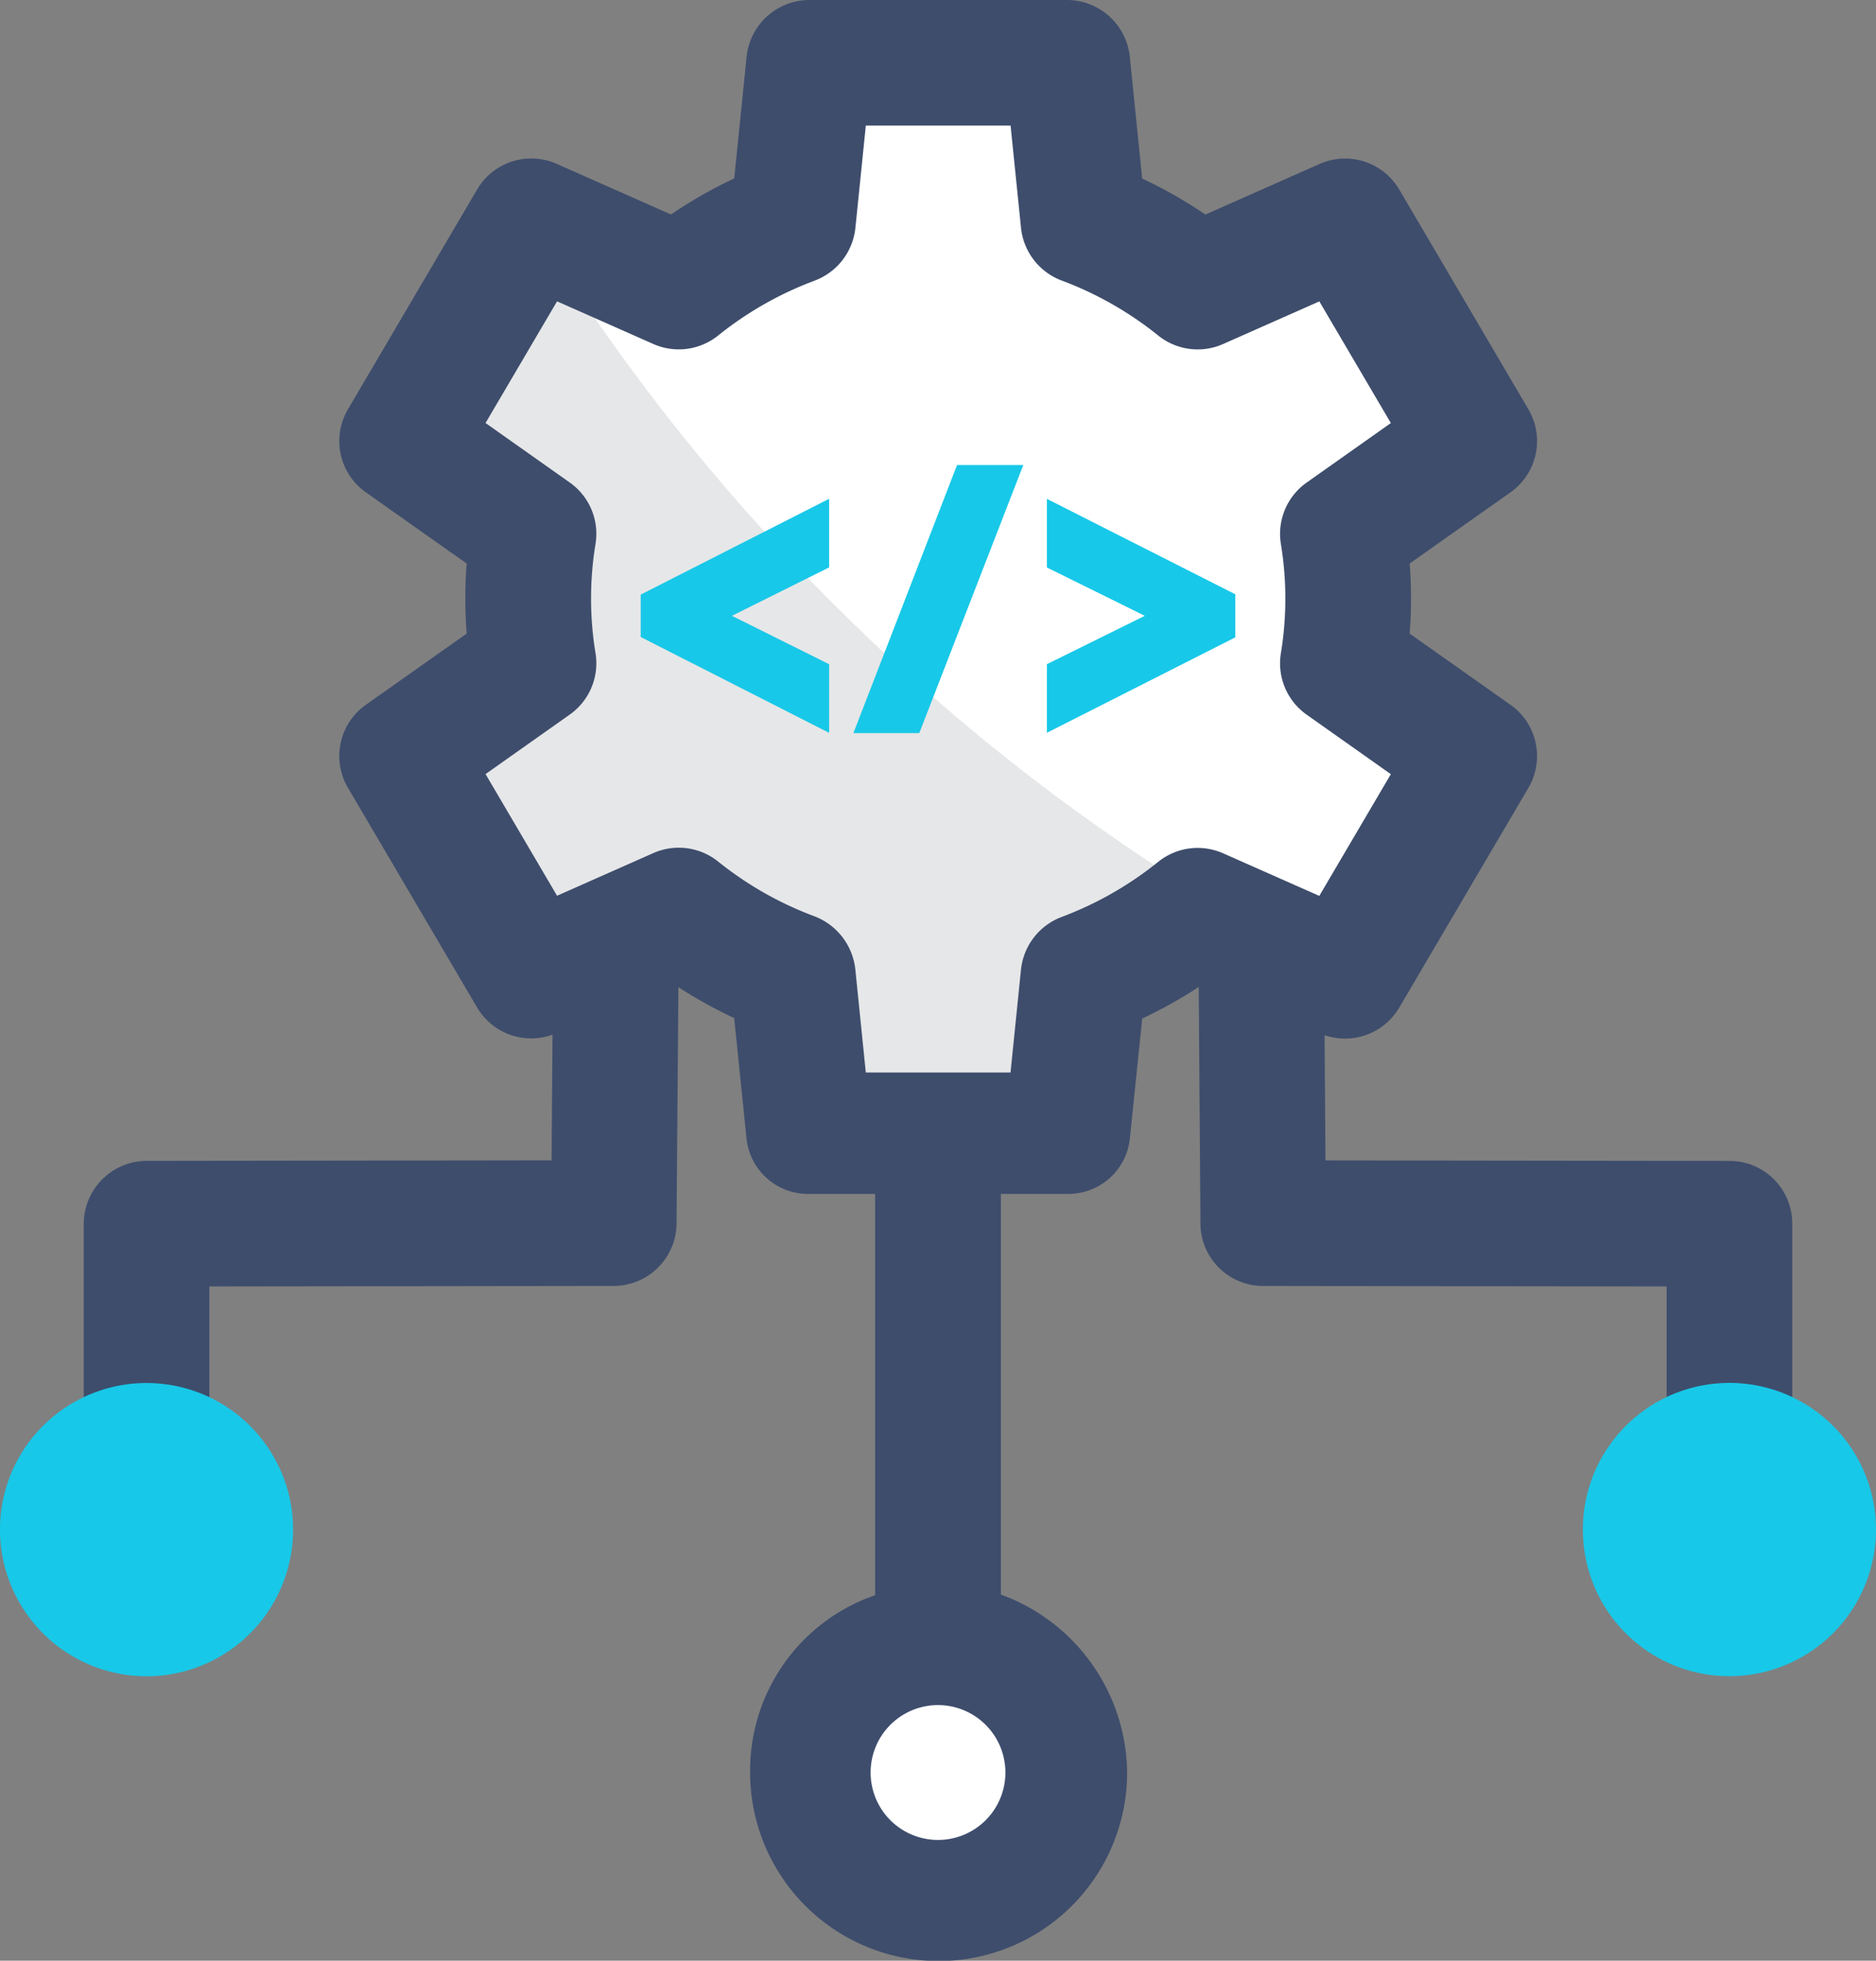
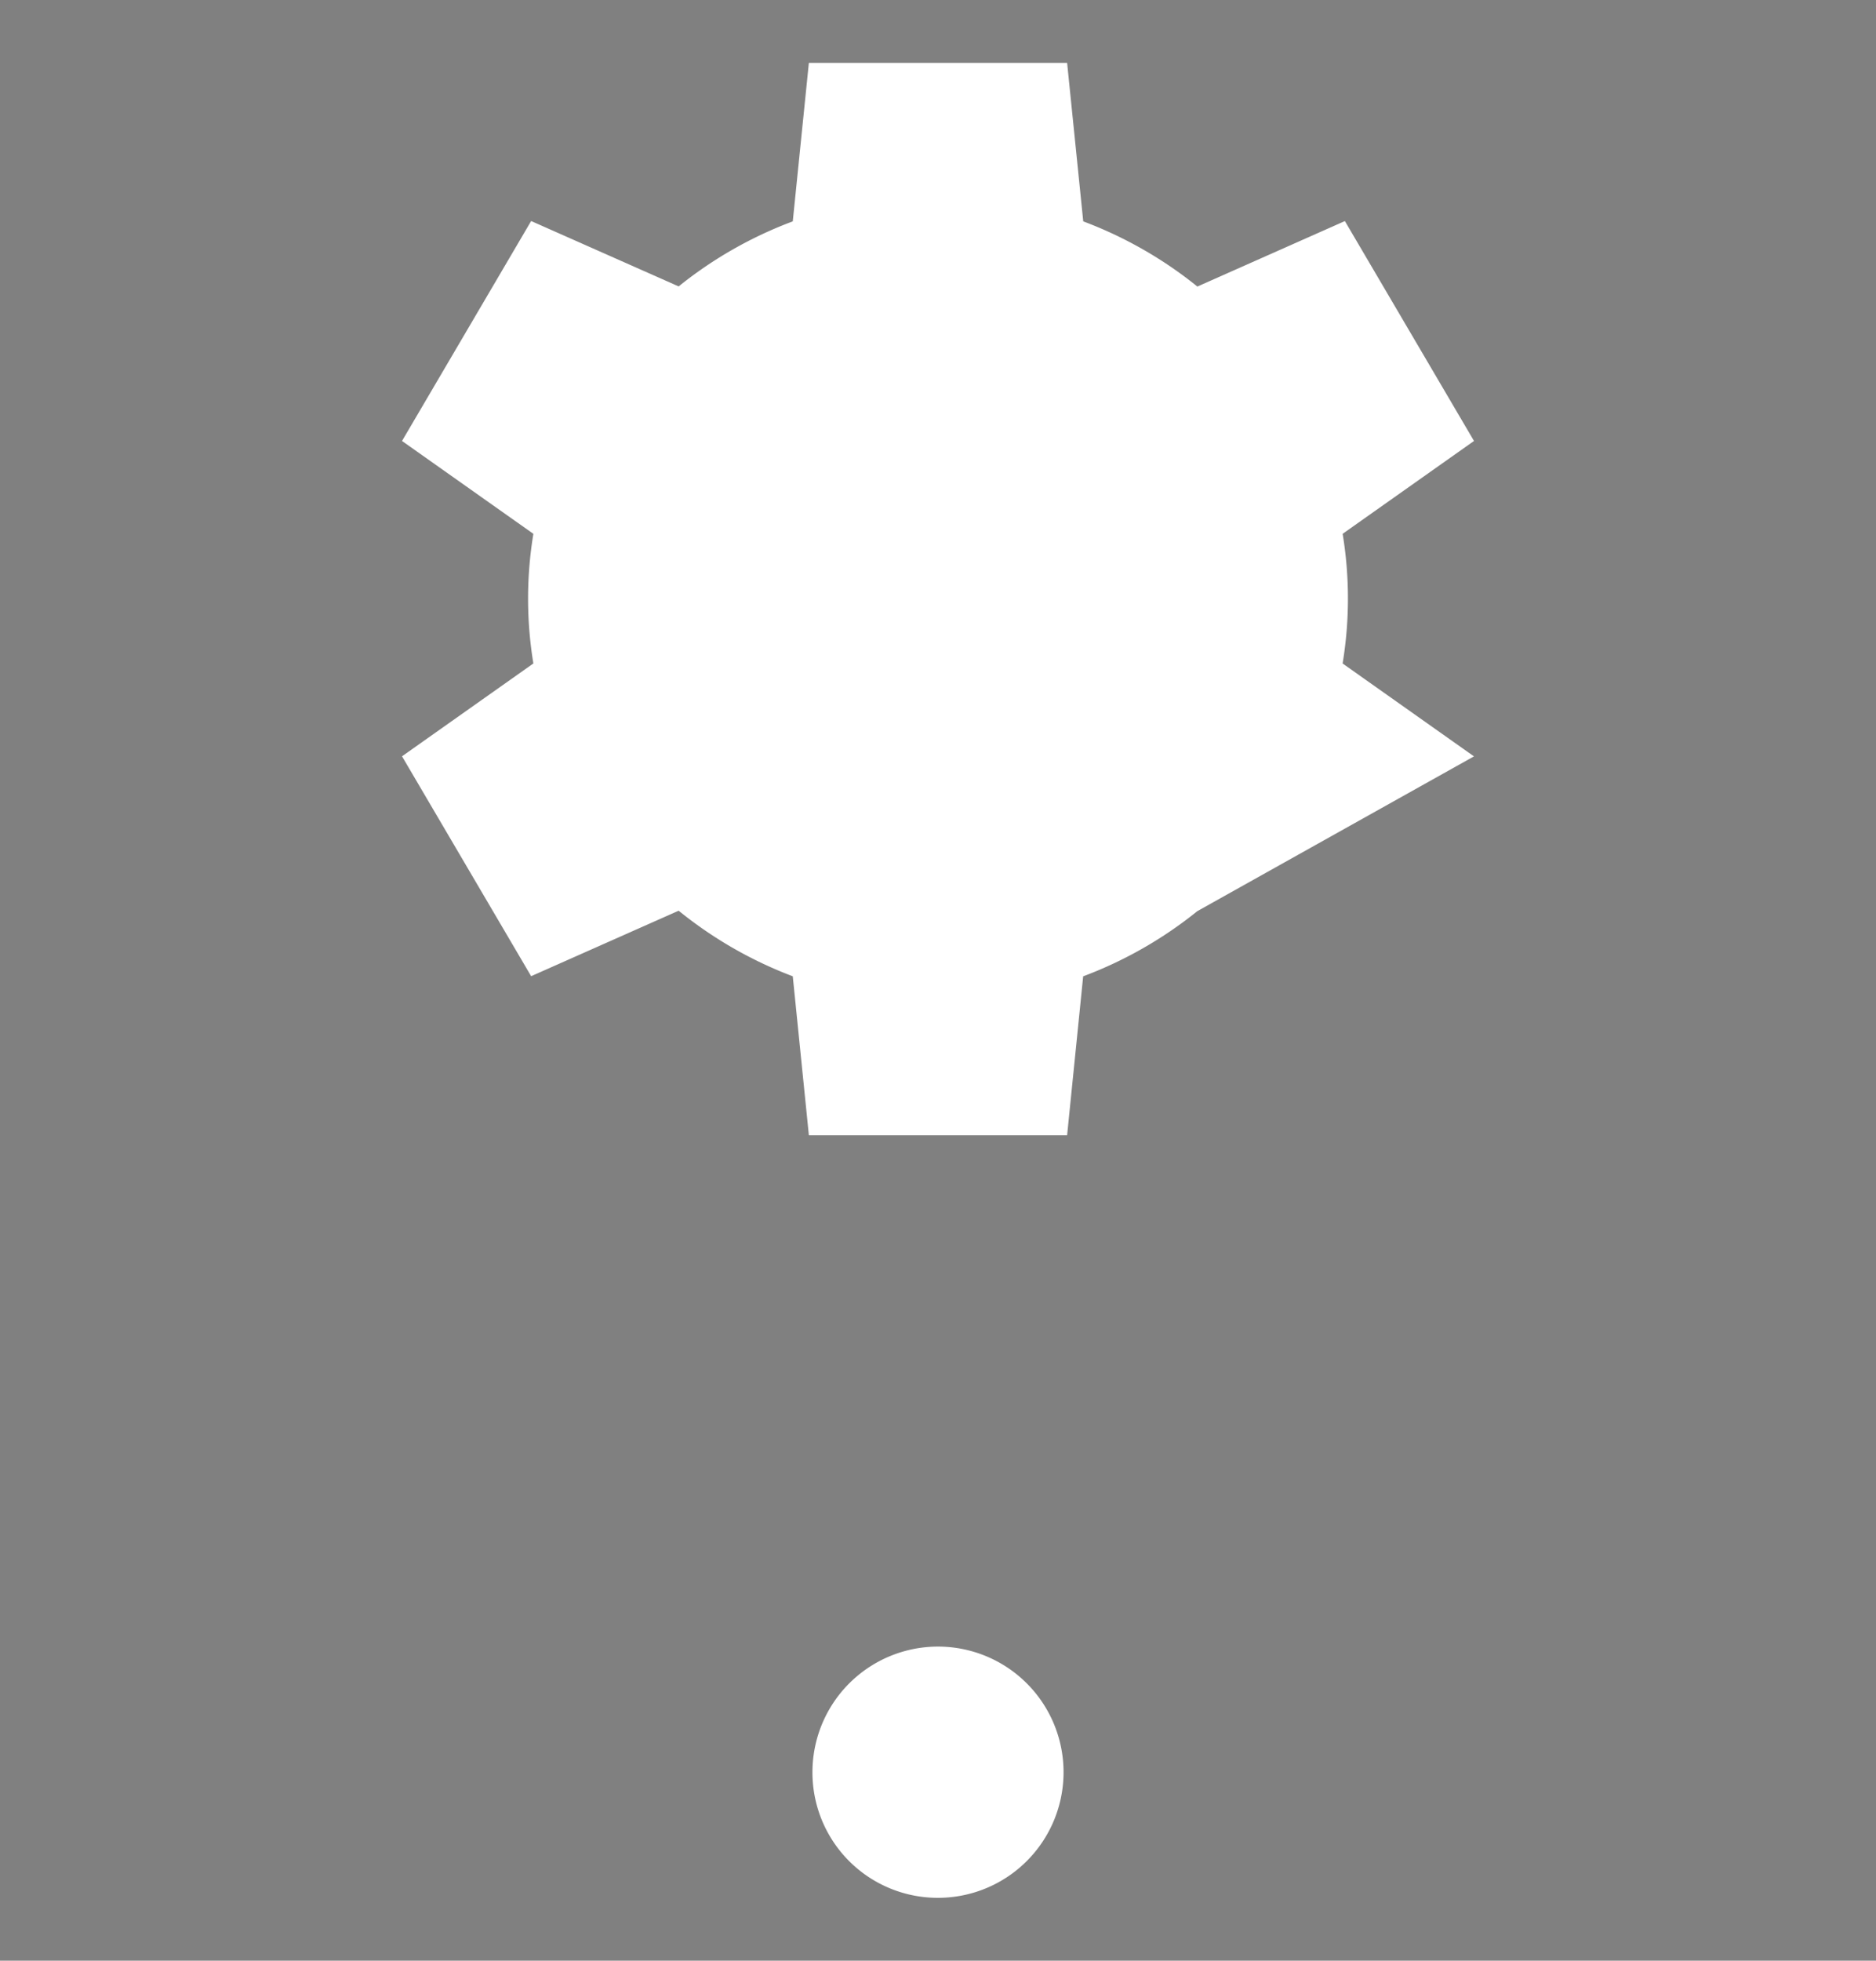
<svg xmlns="http://www.w3.org/2000/svg" width="126.121" height="131.751" viewBox="0 0 126.121 131.751">
  <rect x="0" y="0" width="126.121" height="131.751" fill="#808080" stroke="none" />
  <g id="active_dev" data-name="active dev" transform="translate(-10)">
-     <path id="Path_242" data-name="Path 242" d="M133.6,129.94a8.441,8.441,0,1,1,8.518,8.361,8.425,8.425,0,0,1-8.518-8.361ZM169.6,51a26.793,26.793,0,0,0-.356-4.355l8.831-6.239-8.681-14.776-9.916,4.4a27.708,27.708,0,0,0-7.673-4.38L150.721,15H133.359L132.277,25.65a27.678,27.678,0,0,0-7.673,4.37l-9.916-4.393-8.681,14.779,8.831,6.24a26.8,26.8,0,0,0,0,8.71l-8.831,6.239,8.681,14.776,9.916-4.4a27.78,27.78,0,0,0,7.673,4.407l1.082,10.68h17.362L151.8,76.38A27.717,27.717,0,0,0,159.476,72l9.916,4.386L178.073,61.6l-8.831-6.242A26.821,26.821,0,0,0,169.6,51Z" transform="translate(-68.98 -10.775)" fill="#fff" />
-     <path id="Path_243" data-name="Path 243" d="M114.689,52.775l-8.681,14.776,8.831,6.239a26.794,26.794,0,0,0,0,8.709l-8.831,6.238,8.681,14.776,9.916-4.4a27.78,27.78,0,0,0,7.673,4.407l1.082,10.68h17.362l1.082-10.68a27.71,27.71,0,0,0,7.673-4.383l9.916,4.386v-.006a137.683,137.683,0,0,1-52.985-48.068l-1.718-2.677Z" transform="translate(-68.98 -37.918)" fill="#e6e7e8" />
-     <path id="Path_244" data-name="Path 244" d="M163,122.548l12.668,6.441v-4.612l-6.536-3.253,6.536-3.253V113.26L163,119.7Zm14.3,6.458h4.429l6.993-18.016h-4.454Zm13.008-15.741v4.61l6.58,3.25-6.58,3.25v4.61l12.668-6.414v-2.892Z" transform="translate(-109.927 -79.744)" fill="#18c8e8" />
-     <path id="Path_245" data-name="Path 245" d="M140.656,78.009l-27.177-.035-.059-8.415a4.227,4.227,0,0,0,5.018-1.85l8.683-14.765a4.215,4.215,0,0,0-1.2-5.581l-6.78-4.786a30.942,30.942,0,0,0,0-4.71l6.78-4.786a4.215,4.215,0,0,0,1.2-5.581L118.44,12.736a4.227,4.227,0,0,0-5.354-1.72l-7.676,3.4a31.783,31.783,0,0,0-4.254-2.422l-.829-8.167A4.251,4.251,0,0,0,96.125,0H78.761a4.251,4.251,0,0,0-4.2,3.826l-.829,8.161a31.807,31.807,0,0,0-4.255,2.425l-7.676-3.4a4.226,4.226,0,0,0-5.354,1.721L47.764,27.5a4.215,4.215,0,0,0,1.2,5.581l6.78,4.786a30.94,30.94,0,0,0,0,4.709l-6.78,4.785a4.214,4.214,0,0,0-1.2,5.58L56.446,67.7a4.221,4.221,0,0,0,5.068,1.826l-.062,8.443-27.209.035A4.244,4.244,0,0,0,30,82.23v20.515h8.446v-16.3l27.178-.035a4.233,4.233,0,0,0,4.23-4.19l.123-15.884a32.149,32.149,0,0,0,3.751,2.075l.83,8.1a4.158,4.158,0,0,0,4.2,3.716h4.446V107.19A12.454,12.454,0,0,0,74.8,119.1a12.673,12.673,0,0,0,25.346,0,12.879,12.879,0,0,0-8.489-11.952V80.226h4.472a4.156,4.156,0,0,0,4.2-3.716l.829-8.066a31.768,31.768,0,0,0,3.8-2.123l.117,15.9a4.211,4.211,0,0,0,4.2,4.19l27.14.035v16.3h8.446V82.23A4.211,4.211,0,0,0,140.656,78.009ZM91.962,119.1a4.531,4.531,0,1,1-4.53-4.525A4.533,4.533,0,0,1,91.962,119.1Zm10.272-61.188a23.438,23.438,0,0,1-6.5,3.707,4.257,4.257,0,0,0-2.727,3.553l-.7,6.894H82.576l-.7-6.894a4.31,4.31,0,0,0-2.727-3.591,23.386,23.386,0,0,1-6.5-3.688,4.228,4.228,0,0,0-4.359-.568L61.82,60.191l-4.807-8.175,5.662-4a4.216,4.216,0,0,0,1.73-4.129,22.623,22.623,0,0,1,0-7.334,4.216,4.216,0,0,0-1.73-4.129l-5.662-4,4.807-8.176,6.472,2.867a4.228,4.228,0,0,0,4.359-.57,23.391,23.391,0,0,1,6.5-3.692,4.255,4.255,0,0,0,2.727-3.552l.7-6.863H92.31l.7,6.863a4.246,4.246,0,0,0,2.727,3.546,23.408,23.408,0,0,1,6.5,3.7,4.228,4.228,0,0,0,4.359.571l6.472-2.866,4.807,8.176-5.662,4a4.217,4.217,0,0,0-1.73,4.129,22.625,22.625,0,0,1,0,7.334,4.217,4.217,0,0,0,1.73,4.13l5.662,4L113.065,60.2l-6.472-2.864a4.229,4.229,0,0,0-4.359.577Z" transform="translate(-14.37)" fill="#3e4d6c" />
-     <path id="Path_246" data-name="Path 246" d="M10,340.2a9.853,9.853,0,1,1,10.071,9.616A9.863,9.863,0,0,1,10,340.2Zm106.414-.159a9.853,9.853,0,1,1,9.942,9.77A9.84,9.84,0,0,1,116.416,340.041Z" transform="translate(0 -237.179)" fill="#18c8e8" />
+     <path id="Path_242" data-name="Path 242" d="M133.6,129.94a8.441,8.441,0,1,1,8.518,8.361,8.425,8.425,0,0,1-8.518-8.361ZM169.6,51a26.793,26.793,0,0,0-.356-4.355l8.831-6.239-8.681-14.776-9.916,4.4a27.708,27.708,0,0,0-7.673-4.38L150.721,15H133.359L132.277,25.65a27.678,27.678,0,0,0-7.673,4.37l-9.916-4.393-8.681,14.779,8.831,6.24a26.8,26.8,0,0,0,0,8.71l-8.831,6.239,8.681,14.776,9.916-4.4a27.78,27.78,0,0,0,7.673,4.407l1.082,10.68h17.362L151.8,76.38A27.717,27.717,0,0,0,159.476,72L178.073,61.6l-8.831-6.242A26.821,26.821,0,0,0,169.6,51Z" transform="translate(-68.98 -10.775)" fill="#fff" />
  </g>
</svg>